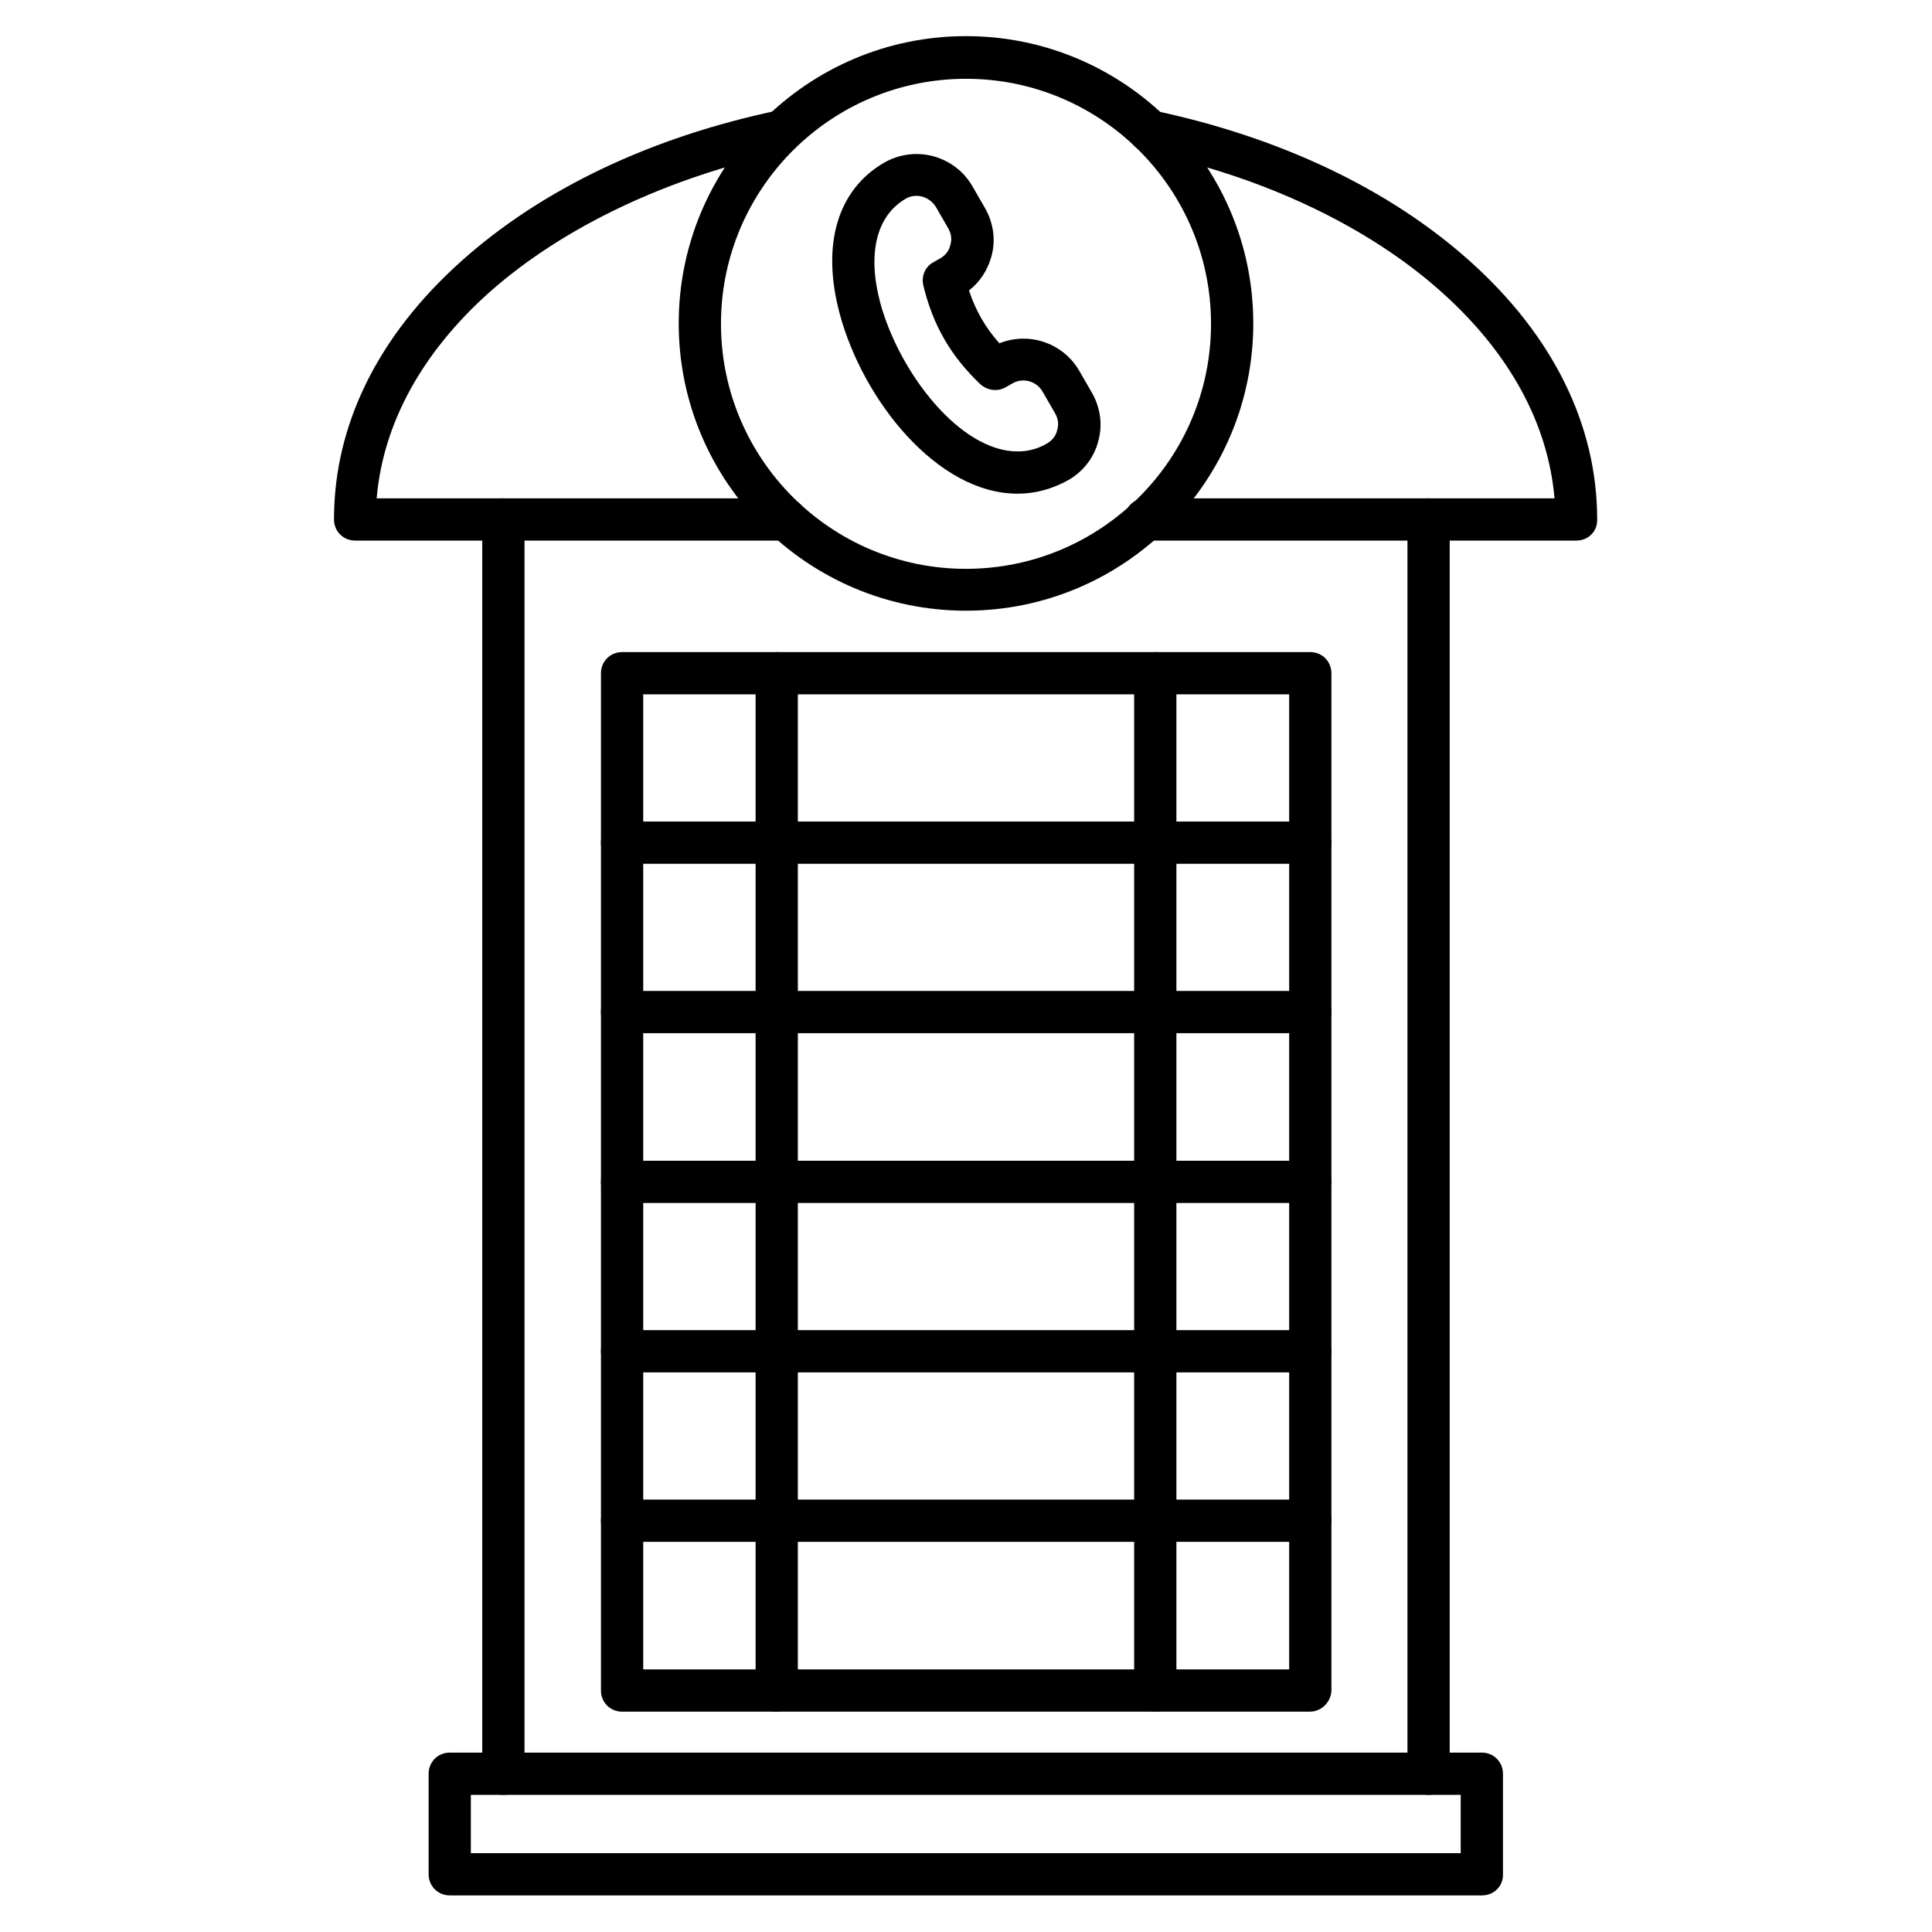
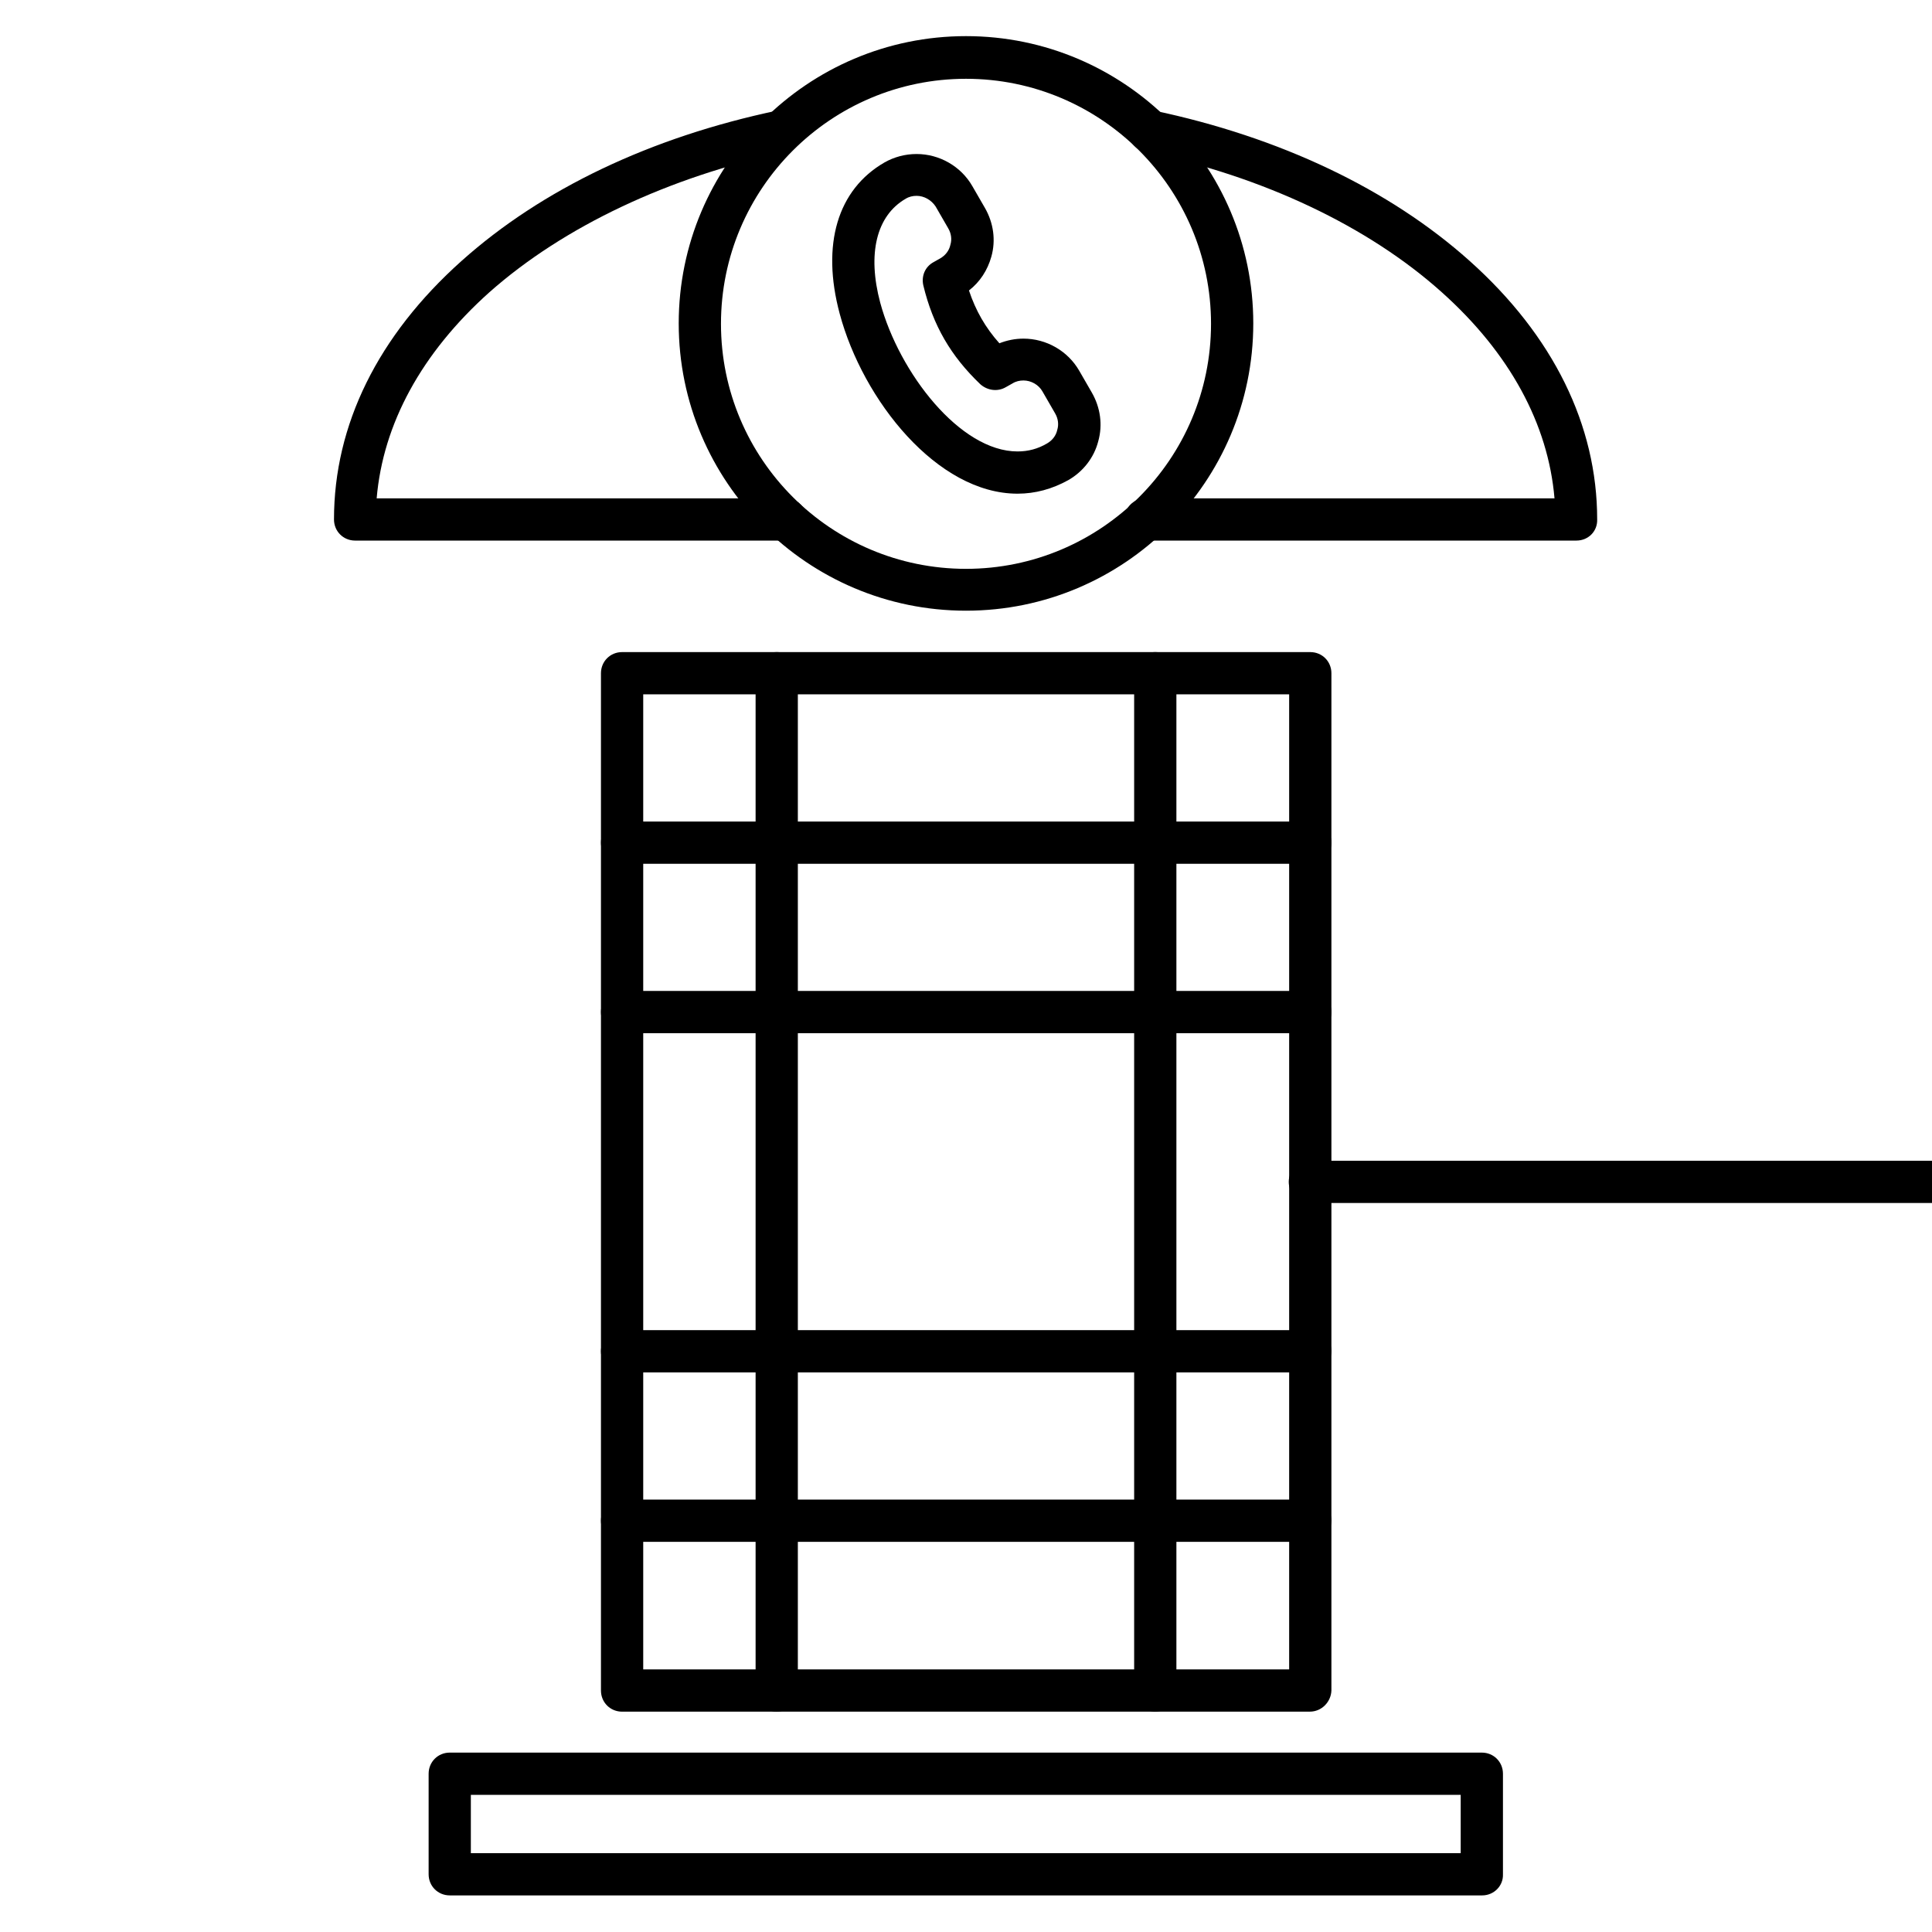
<svg xmlns="http://www.w3.org/2000/svg" fill="#000000" width="800px" height="800px" version="1.1" viewBox="144 144 512 512">
  <g>
    <path d="m400 305.84c-41.984 0-76.133-34.148-76.133-76.133 0-41.984 34.148-76.133 76.133-76.133s76.133 34.148 76.133 76.133c-0.004 41.984-34.148 76.133-76.133 76.133zm0-140.96c-35.828 0-64.934 29.109-64.934 64.934 0 35.828 29.109 64.934 64.934 64.934 35.828 0 64.934-29.109 64.934-64.934 0-35.824-29.109-64.934-64.934-64.934z" />
    <path d="m536.81 646.3h-273.62c-3.137 0-5.598-2.465-5.598-5.598v-26.645c0-3.137 2.465-5.598 5.598-5.598h273.51c3.137 0 5.598 2.465 5.598 5.598v26.645c0.113 3.137-2.465 5.598-5.484 5.598zm-268.03-11.195h262.32v-15.449h-262.32z" />
-     <path d="m522.59 619.66c-3.137 0-5.598-2.465-5.598-5.598v-332.4c0-3.137 2.465-5.598 5.598-5.598 3.137 0 5.598 2.465 5.598 5.598v332.4c0 3.133-2.578 5.598-5.598 5.598zm-245.19 0c-3.137 0-5.598-2.465-5.598-5.598v-332.4c0-3.137 2.465-5.598 5.598-5.598 3.137 0 5.598 2.465 5.598 5.598v332.4c0 3.133-2.465 5.598-5.598 5.598z" />
    <path d="m561.78 287.26h-114.2c-3.137 0-5.598-2.465-5.598-5.598 0-3.137 2.465-5.598 5.598-5.598h108.38c-1.68-19.703-11.867-38.512-29.895-54.637-19.48-17.465-47.359-30.676-78.594-37.172-3.023-0.672-4.926-3.582-4.367-6.606 0.672-3.023 3.582-4.926 6.606-4.367 33.477 7.055 62.473 20.824 83.746 39.855 22.168 19.816 33.812 43.551 33.812 68.52 0.109 3.137-2.352 5.602-5.488 5.602zm-209.47 0h-114.2c-3.137 0-5.598-2.465-5.598-5.598 0-25.078 11.645-48.703 33.812-68.52 21.273-19.031 50.156-32.805 83.746-39.855 3.023-0.672 6.047 1.344 6.606 4.367 0.559 3.023-1.344 6.047-4.367 6.606-31.125 6.606-59 19.816-78.594 37.172-18.023 16.121-28.215 34.93-29.895 54.637h108.38c3.137 0 5.598 2.465 5.598 5.598-0.004 3.129-2.356 5.594-5.488 5.594z" />
    <path d="m491.13 597.61h-182.27c-3.137 0-5.598-2.465-5.598-5.598v-269.6c0-3.137 2.465-5.598 5.598-5.598h182.38c3.137 0 5.598 2.465 5.598 5.598v269.59c-0.109 3.023-2.574 5.602-5.707 5.602zm-176.67-11.199h171.18v-258.4h-171.18z" />
    <path d="m491.13 372.91h-182.27c-3.137 0-5.598-2.465-5.598-5.598 0-3.137 2.465-5.598 5.598-5.598h182.38c3.137 0 5.598 2.465 5.598 5.598 0.004 3.133-2.574 5.598-5.707 5.598z" />
    <path d="m491.13 417.8h-182.27c-3.137 0-5.598-2.465-5.598-5.598 0-3.137 2.465-5.598 5.598-5.598h182.38c3.137 0 5.598 2.465 5.598 5.598 0.004 3.133-2.574 5.598-5.707 5.598z" />
-     <path d="m491.13 462.81h-182.27c-3.137 0-5.598-2.465-5.598-5.598 0-3.137 2.465-5.598 5.598-5.598h182.38c3.137 0 5.598 2.465 5.598 5.598-0.109 3.019-2.574 5.598-5.707 5.598z" />
+     <path d="m491.13 462.81c-3.137 0-5.598-2.465-5.598-5.598 0-3.137 2.465-5.598 5.598-5.598h182.38c3.137 0 5.598 2.465 5.598 5.598-0.109 3.019-2.574 5.598-5.707 5.598z" />
    <path d="m491.13 507.7h-182.27c-3.137 0-5.598-2.465-5.598-5.598 0-3.137 2.465-5.598 5.598-5.598h182.38c3.137 0 5.598 2.465 5.598 5.598-0.109 3.019-2.574 5.598-5.707 5.598z" />
    <path d="m491.13 552.6h-182.27c-3.137 0-5.598-2.465-5.598-5.598 0-3.137 2.465-5.598 5.598-5.598h182.38c3.137 0 5.598 2.465 5.598 5.598-0.109 3.133-2.574 5.598-5.707 5.598z" />
    <path d="m349.84 597.61c-3.137 0-5.598-2.465-5.598-5.598v-269.6c0-3.137 2.465-5.598 5.598-5.598 3.137 0 5.598 2.465 5.598 5.598v269.59c0 3.023-2.461 5.602-5.598 5.602z" />
    <path d="m450.16 597.61c-3.137 0-5.598-2.465-5.598-5.598v-269.6c0-3.137 2.465-5.598 5.598-5.598 3.137 0 5.598 2.465 5.598 5.598v269.59c0 3.023-2.574 5.602-5.598 5.602z" />
    <path d="m413.66 274.83c-21.273 0-40.977-24.742-47.133-47.695-4.926-18.359-0.559-32.914 11.867-40.082 2.574-1.457 5.484-2.238 8.508-2.238 6.047 0 11.754 3.246 14.777 8.508l3.359 5.82c2.238 3.918 2.91 8.508 1.68 12.875-1.008 3.582-3.023 6.719-5.934 8.957 1.793 5.375 4.367 9.852 8.062 13.996 2.016-0.785 4.141-1.23 6.383-1.23 6.047 0 11.754 3.246 14.777 8.508l3.359 5.82c2.238 3.918 2.91 8.508 1.68 12.875-1.121 4.367-4.031 8.062-7.949 10.301-4.258 2.356-8.734 3.586-13.438 3.586zm-26.758-78.93c-1.008 0-2.016 0.223-2.91 0.785-7.727 4.477-10.188 14.555-6.719 27.543 5.039 18.586 21.16 39.41 36.387 39.41 2.801 0 5.375-0.672 7.836-2.129 1.344-0.785 2.352-2.016 2.688-3.582 0.449-1.457 0.223-3.023-0.559-4.367l-3.359-5.82c-1.008-1.793-3.023-2.91-5.039-2.91-1.008 0-2.016 0.223-2.91 0.785l-1.793 1.008c-2.129 1.23-4.812 0.895-6.719-0.785-7.836-7.5-12.539-15.562-15.113-26.199-0.559-2.465 0.449-4.926 2.688-6.156l1.793-1.008c1.344-0.785 2.352-2.016 2.688-3.582 0.449-1.457 0.223-3.023-0.559-4.367l-3.359-5.82c-1.121-1.684-3.023-2.805-5.039-2.805z" />
  </g>
</svg>